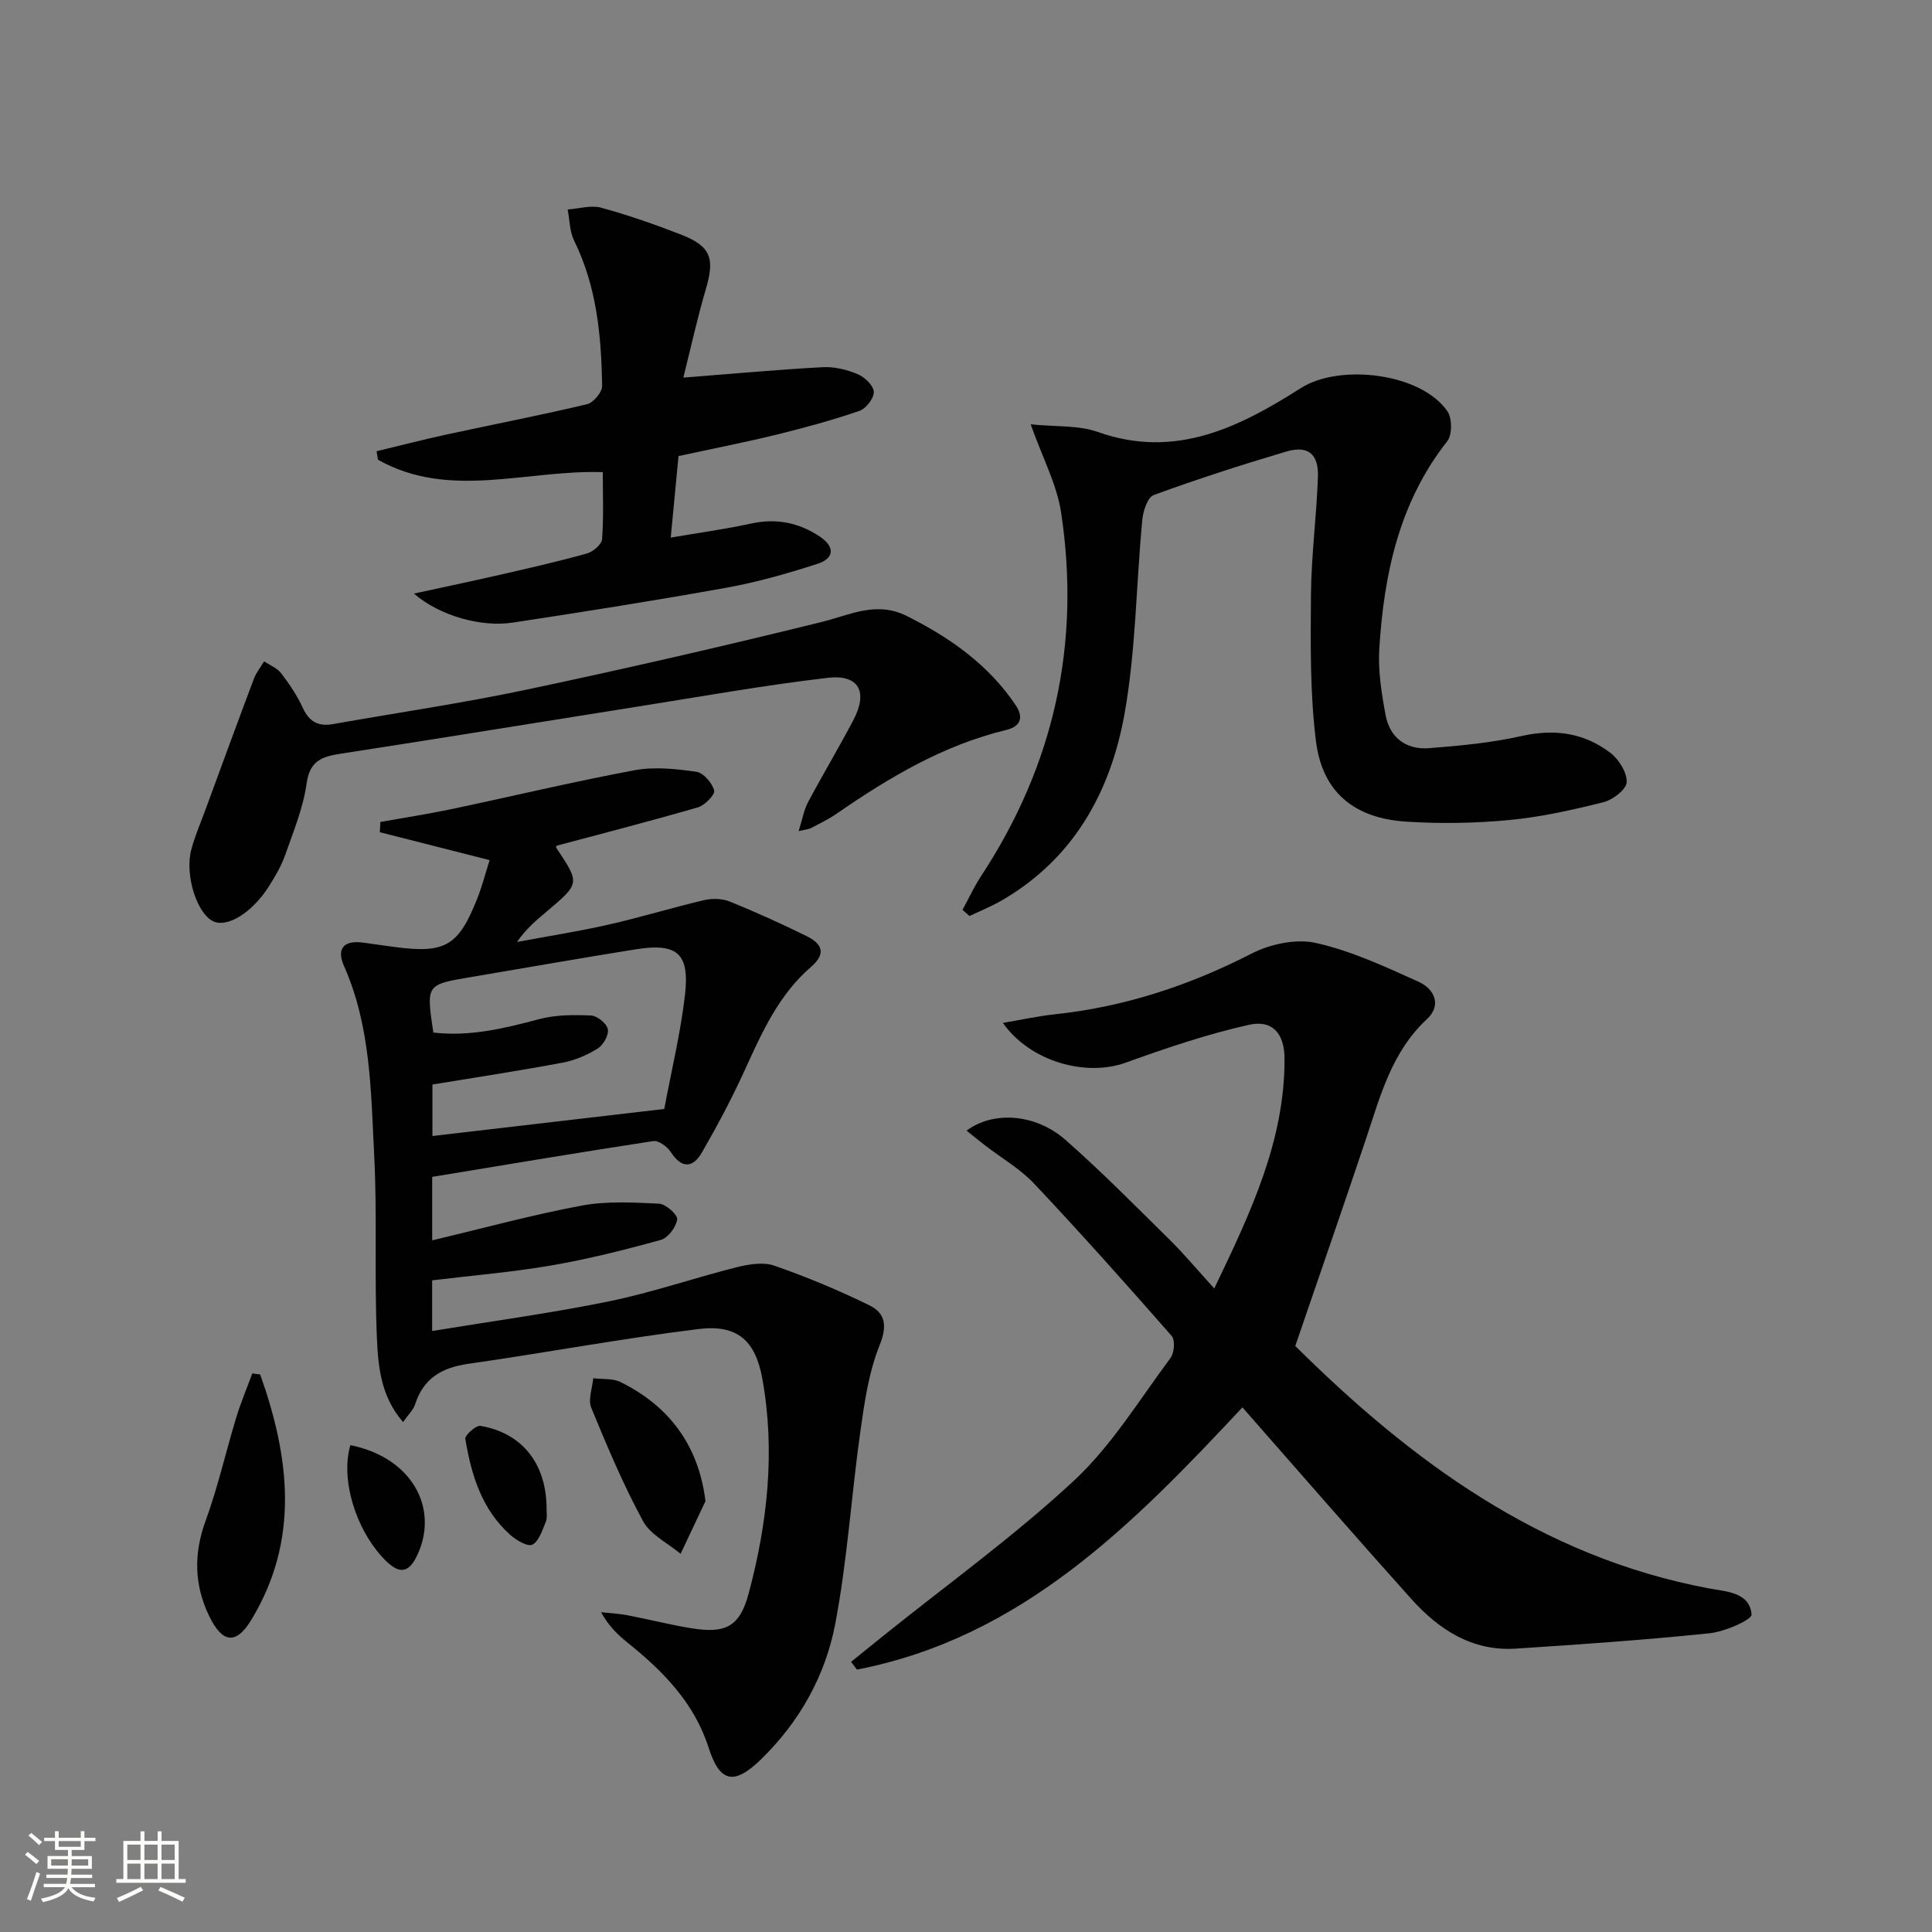
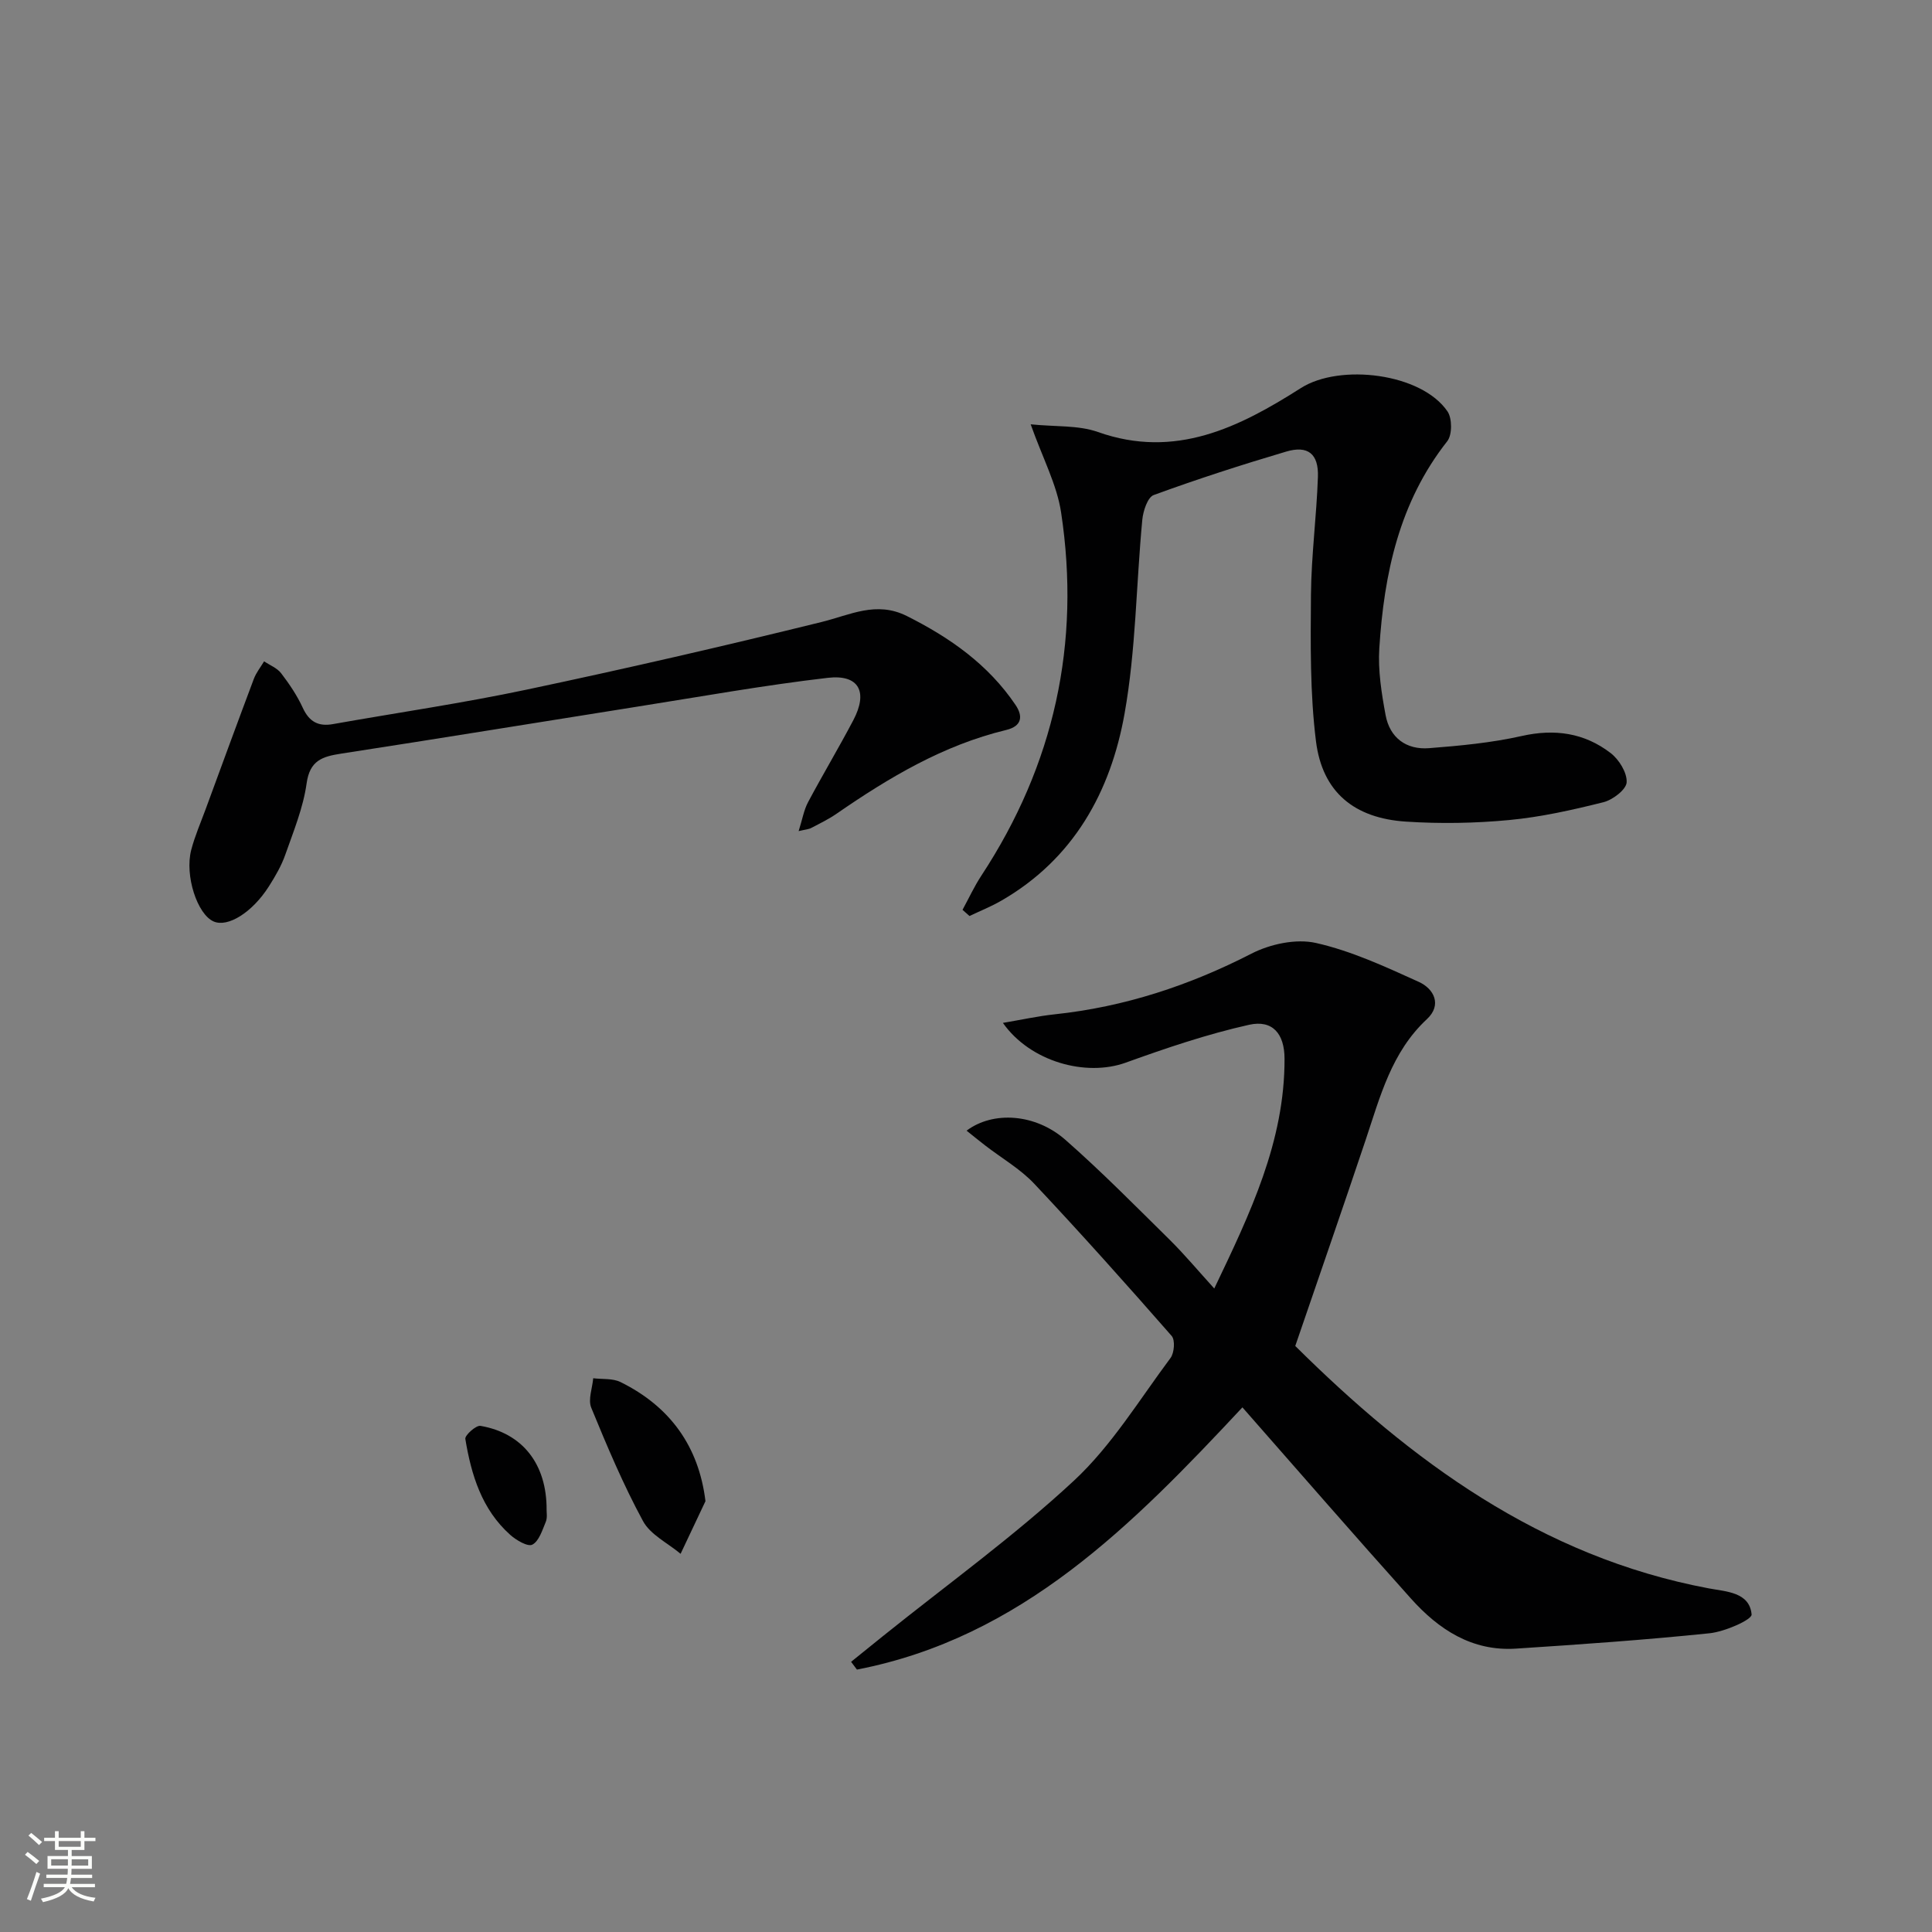
<svg xmlns="http://www.w3.org/2000/svg" enable-background="new 0 0 400 400" viewBox="0 0 400 400">
  <rect x="0" y="0" width="400" height="400" fill="#808080" stroke="none" />
  <path d="m5.17 384 .55-.58c.85.61 1.65 1.24 2.4 1.87l-.59.64c-.83-.73-1.62-1.38-2.36-1.93m1.22 9.53-.82-.34c.71-1.76 1.37-3.64 1.98-5.63.24.13.5.25.76.36-.6 1.67-1.24 3.54-1.92 5.61m-.5-13.5.57-.54c.56.44 1.31 1.06 2.26 1.87l-.64.64c-.68-.66-1.41-1.32-2.19-1.97m3.25.46h2.24v-1.36h.77v1.36h4.57v-1.36h.76v1.36h2.28v.69h-2.28v1.84h-2.64v1.26h4.18v2.64h-4.21c0 .45-.02.86-.05 1.21h4.32v.69h-4.38c-.04.34-.1.75-.19 1.22h5.15v.69h-4.82c.87 1.19 2.51 1.92 4.93 2.19-.17.31-.3.57-.37.76-2.77-.49-4.52-1.41-5.26-2.76-.56 1.26-2.3 2.23-5.24 2.9-.12-.24-.26-.48-.43-.72 2.73-.55 4.38-1.34 4.96-2.38h-4.38v-.69h4.65c.1-.38.17-.79.21-1.22h-4.32v-.69h4.4c.03-.34.05-.75.05-1.21h-4.2v-2.64h4.23v-1.26h-2.69v-1.84h-2.24zm1.46 4.46v1.29h3.45c.01-.4.02-.57.01-.53v-.32-.45h-3.46zm1.55-2.59h4.57v-1.19h-4.57zm6.11 2.59h-3.42v.77c-.01.19-.01.37-.02.53h3.44z" fill="#fbfcfa" />
-   <path d="m32.63 379.16h.82v1.98h3.54v7.89h1.46v.78h-14.37v-.78h1.46v-7.89h3.55v-1.98h.82v1.98h2.73v-1.98zm-3.49 11.48.5.73c-1.61.82-3.28 1.63-5 2.41-.13-.27-.28-.55-.44-.82 1.75-.72 3.4-1.49 4.94-2.32m-2.78-5.55h2.73v-3.18h-2.73zm0 3.95h2.73v-3.2h-2.73zm3.54-3.95h2.73v-3.18h-2.73zm0 3.95h2.73v-3.2h-2.73zm7.89 4.68c-1.84-.92-3.51-1.7-5.02-2.32l.45-.73c1.89.8 3.57 1.55 5.04 2.23zm-1.62-11.81h-2.73v3.18h2.73zm-2.73 7.13h2.73v-3.2h-2.73z" fill="#fbfcfa" />
  <g fill="#010102">
-     <path d="m89.48 243.66v13.14c10.62-2.52 20.69-5.28 30.92-7.19 5.22-.97 10.73-.66 16.08-.4 1.38.07 3.87 2.33 3.73 3.26-.24 1.6-1.91 3.83-3.4 4.24-7.48 2.07-15.04 3.97-22.69 5.29-8.14 1.4-16.4 2.08-24.65 3.08v10.49c12.48-2.05 24.63-3.69 36.62-6.14 8.9-1.82 17.56-4.83 26.39-7.05 2.51-.63 5.52-1.14 7.83-.34 6.69 2.32 13.26 5.08 19.63 8.18 3.38 1.64 3.8 4.26 2.17 8.31-2.24 5.58-3.13 11.78-3.98 17.81-1.87 13.29-2.7 26.75-5.21 39.91-2.05 10.7-7.39 20.25-15.37 28.01-5.58 5.42-8.52 4.81-10.84-2.43-2.99-9.32-9.45-15.86-16.82-21.77-2.03-1.63-3.9-3.45-5.45-6.27 1.82.2 3.67.29 5.47.63 4.4.84 8.75 1.96 13.16 2.68 7.13 1.17 10.08-.27 11.93-7.18 3.9-14.57 5.54-29.43 2.84-44.43-1.43-7.97-5.19-11.31-13.2-10.33-15.94 1.96-31.75 4.93-47.66 7.2-5.46.78-9.29 2.95-11.03 8.38-.38 1.18-1.43 2.15-2.5 3.68-4.63-5.31-5.16-11.55-5.42-17.46-.55-12.6.09-25.25-.56-37.84-.68-13.21-.7-26.61-6.25-39.12-1.62-3.66.01-5.38 3.97-4.84 2.14.29 4.27.61 6.41.89 10.59 1.42 13.33-.15 17.26-10.14 1.01-2.58 1.7-5.28 2.51-7.83-7.92-2.01-15.32-3.9-22.73-5.78.04-.71.07-1.41.11-2.12 4.89-.88 9.81-1.63 14.67-2.65 12.66-2.67 25.25-5.69 37.96-8.06 4.13-.77 8.6-.28 12.81.32 1.46.21 3.25 2.31 3.67 3.87.23.84-1.93 3.07-3.36 3.49-9.66 2.81-19.41 5.31-29.3 7.96 0-.12-.13.28.02.5 4.86 7.28 4.87 7.28-2.02 13.1-2.14 1.81-4.3 3.59-6.16 6.32 6.34-1.19 12.72-2.19 19.01-3.61 6.62-1.5 13.13-3.51 19.74-5.06 1.67-.39 3.75-.33 5.32.3 5.38 2.18 10.68 4.59 15.89 7.15 3.1 1.53 4.2 3.54.9 6.39-6.61 5.7-10.11 13.45-13.64 21.22-2.67 5.87-5.71 11.59-8.93 17.18-1.85 3.21-4.18 3.43-6.45-.08-.72-1.12-2.53-2.44-3.63-2.27-15.22 2.32-30.4 4.88-45.77 7.41zm48.05-14.06c1.5-8.03 3.39-15.78 4.29-23.64.98-8.64-1.64-10.79-10.28-9.4-11.46 1.83-22.89 3.85-34.33 5.78-8.98 1.52-8.98 1.52-7.49 11.44 7.49.87 14.64-.83 21.87-2.77 3.44-.92 7.21-.92 10.8-.76 1.26.06 3.23 1.67 3.46 2.85.23 1.19-.95 3.27-2.11 3.99-2.2 1.37-4.76 2.46-7.3 2.93-8.92 1.67-17.9 3.04-26.91 4.52v10.66c16.2-1.88 31.95-3.72 48-5.6z" />
    <path d="m257.23 291.38c-22.71 24.3-45.7 47.68-79.81 54.29-.4-.54-.81-1.07-1.21-1.61 2.23-1.8 4.45-3.6 6.68-5.39 13.22-10.62 27.05-20.59 39.44-32.1 7.81-7.25 13.55-16.75 20.01-25.41.79-1.06.99-3.72.24-4.57-9.32-10.64-18.75-21.2-28.44-31.5-2.92-3.1-6.78-5.31-10.19-7.95-1.26-.97-2.49-1.98-3.83-3.05 5.52-4.13 14.28-3.53 20.46 1.9 7.49 6.58 14.51 13.71 21.61 20.71 3.05 3.02 5.81 6.33 9.21 10.07 7.44-15.56 14.6-30.45 14.55-47.58-.01-5.16-2.47-8.1-7.34-7.02-8.67 1.94-17.17 4.82-25.54 7.84-8.23 2.97-19.76-.17-25.43-8.23 3.85-.65 7.28-1.41 10.75-1.78 14.4-1.53 27.82-5.95 40.71-12.56 3.88-1.99 9.23-3.14 13.35-2.21 7.34 1.65 14.37 4.92 21.28 8.05 3.19 1.44 4.85 4.79 1.7 7.72-7.35 6.84-9.68 16.03-12.68 24.99-4.74 14.14-9.63 28.22-14.58 42.68 23.82 23.63 50.73 43.65 85.64 50.19 3.55.67 8.43.76 8.84 5.4.1 1.08-5.55 3.57-8.71 3.89-13.33 1.38-26.7 2.31-40.08 3.18-9.08.59-16-3.95-21.75-10.38-11.65-12.98-23.11-26.18-34.88-39.57z" />
    <path d="m199.28 188.37c1.29-2.36 2.42-4.83 3.9-7.08 15.09-22.97 20.61-48.11 16.51-75.19-.87-5.76-3.8-11.21-6.3-18.25 5.12.53 9.84.15 13.92 1.59 16.03 5.68 29.27-.98 42.03-9.1 8.05-5.12 24.94-3.1 30.35 4.84.98 1.44.99 4.85-.05 6.17-9.95 12.63-13.09 27.44-14.07 42.89-.29 4.56.46 9.27 1.3 13.8.87 4.72 4.29 7.23 9.01 6.86 6.43-.5 12.91-1.11 19.18-2.52 6.84-1.54 12.97-.64 18.39 3.52 1.75 1.34 3.44 4.07 3.33 6.07-.08 1.5-2.88 3.64-4.81 4.12-6.42 1.61-12.94 3.07-19.51 3.69-7.06.67-14.25.79-21.33.33-10.77-.69-17.35-6.12-18.67-16.63-1.25-10-1.12-20.22-1.04-30.33.07-8.14 1.16-16.26 1.44-24.4.17-4.79-2.07-6.59-6.58-5.25-9.22 2.73-18.38 5.69-27.41 8.99-1.27.46-2.2 3.31-2.37 5.13-1.27 13.38-1.32 26.95-3.67 40.12-2.88 16.18-10.54 30.1-25.51 38.73-2.11 1.22-4.39 2.13-6.6 3.18-.48-.41-.96-.85-1.44-1.28z" />
-     <path d="m85.7 122.9c6.77-1.48 12.38-2.65 17.96-3.93 5.98-1.37 11.96-2.73 17.86-4.38 1.27-.35 3.05-1.87 3.13-2.96.35-4.6.15-9.23.15-13.88-15.9-.51-31.74 5.76-46.55-2.57-.09-.59-.19-1.17-.28-1.76 4.8-1.15 9.58-2.39 14.4-3.44 9.72-2.11 19.49-3.99 29.17-6.29 1.32-.31 3.15-2.51 3.13-3.8-.18-10.32-1.1-20.54-5.8-30.05-.94-1.91-.92-4.3-1.34-6.47 2.32-.16 4.8-.94 6.92-.37 5.59 1.52 11.09 3.45 16.5 5.55 6.22 2.41 7.07 4.9 5.21 11.23-1.79 6.08-3.15 12.29-4.68 18.4 10.38-.81 19.62-1.66 28.87-2.16 2.4-.13 5 .51 7.23 1.45 1.45.61 3.28 2.36 3.33 3.66.05 1.32-1.62 3.48-2.98 3.94-5.63 1.93-11.39 3.5-17.17 4.92-6.6 1.61-13.28 2.92-20.28 4.43-.5 5.22-1 10.44-1.61 16.88 6.03-1.03 11.36-1.75 16.6-2.9 5.22-1.14 9.9-.22 14.25 2.68 3.2 2.14 3.04 4.54-.53 5.68-6.15 1.97-12.4 3.77-18.74 4.91-14.69 2.65-29.44 4.97-44.2 7.22-6.6 1.03-15.19-1.37-20.55-5.99z" />
    <path d="m165.35 172.07c.77-2.42 1.08-4.35 1.94-5.97 3.04-5.71 6.37-11.27 9.38-16.99 3.09-5.87 1.18-9.53-5.31-8.77-13.16 1.53-26.23 3.88-39.33 5.95-20.47 3.24-40.91 6.59-61.39 9.74-3.89.6-6.5 1.39-7.16 6.17-.7 5.02-2.7 9.88-4.4 14.72-.81 2.32-2.09 4.52-3.42 6.61-3.44 5.4-8.5 8.53-11.43 7.25-3.38-1.47-6.02-9.49-4.64-14.81.75-2.87 1.95-5.62 2.98-8.42 3.31-9.01 6.61-18.02 9.99-27.01.49-1.29 1.4-2.42 2.12-3.62 1.19.81 2.69 1.38 3.52 2.46 1.71 2.24 3.32 4.62 4.49 7.17 1.32 2.87 3.21 3.91 6.23 3.37 13.37-2.37 26.83-4.33 40.12-7.14 20.43-4.32 40.78-9 61.05-14 5.94-1.46 11.33-4.41 17.66-1.24 8.93 4.47 16.85 10.04 22.5 18.4 1.55 2.29 1.41 4.39-1.95 5.2-12.99 3.13-24.23 9.83-35.08 17.32-1.63 1.13-3.44 2.01-5.21 2.93-.51.3-1.16.33-2.66.68z" />
-     <path d="m53.87 284.57c6.08 17.13 8.23 34.21-1.85 50.82-3.17 5.22-6.01 4.81-8.73-.84-3.1-6.46-3.21-12.89-.71-19.72 2.55-6.97 4.17-14.26 6.34-21.38.94-3.08 2.2-6.07 3.32-9.1.55.07 1.09.15 1.63.22z" />
    <path d="m146.06 310.8c-1.76 3.72-3.45 7.31-5.15 10.9-2.66-2.23-6.26-3.95-7.79-6.79-4.09-7.54-7.44-15.5-10.71-23.46-.69-1.69.23-4.05.41-6.1 1.89.24 4.03-.01 5.65.79 10.27 5.07 16.21 13.33 17.59 24.66z" />
-     <path d="m72.54 299.2c12.57 2.53 18.24 12.76 14.05 22.34-1.84 4.2-3.83 4.58-7 1.31-6.01-6.22-9.11-16.62-7.05-23.65z" />
    <path d="m113.17 312.64c-.02.47.19 1.57-.17 2.44-.72 1.72-1.4 3.99-2.78 4.72-.94.5-3.35-.92-4.6-2.04-5.88-5.26-8.05-12.41-9.28-19.85-.12-.75 2.22-2.86 3.14-2.7 8.71 1.5 13.75 7.92 13.69 17.43z" />
  </g>
</svg>